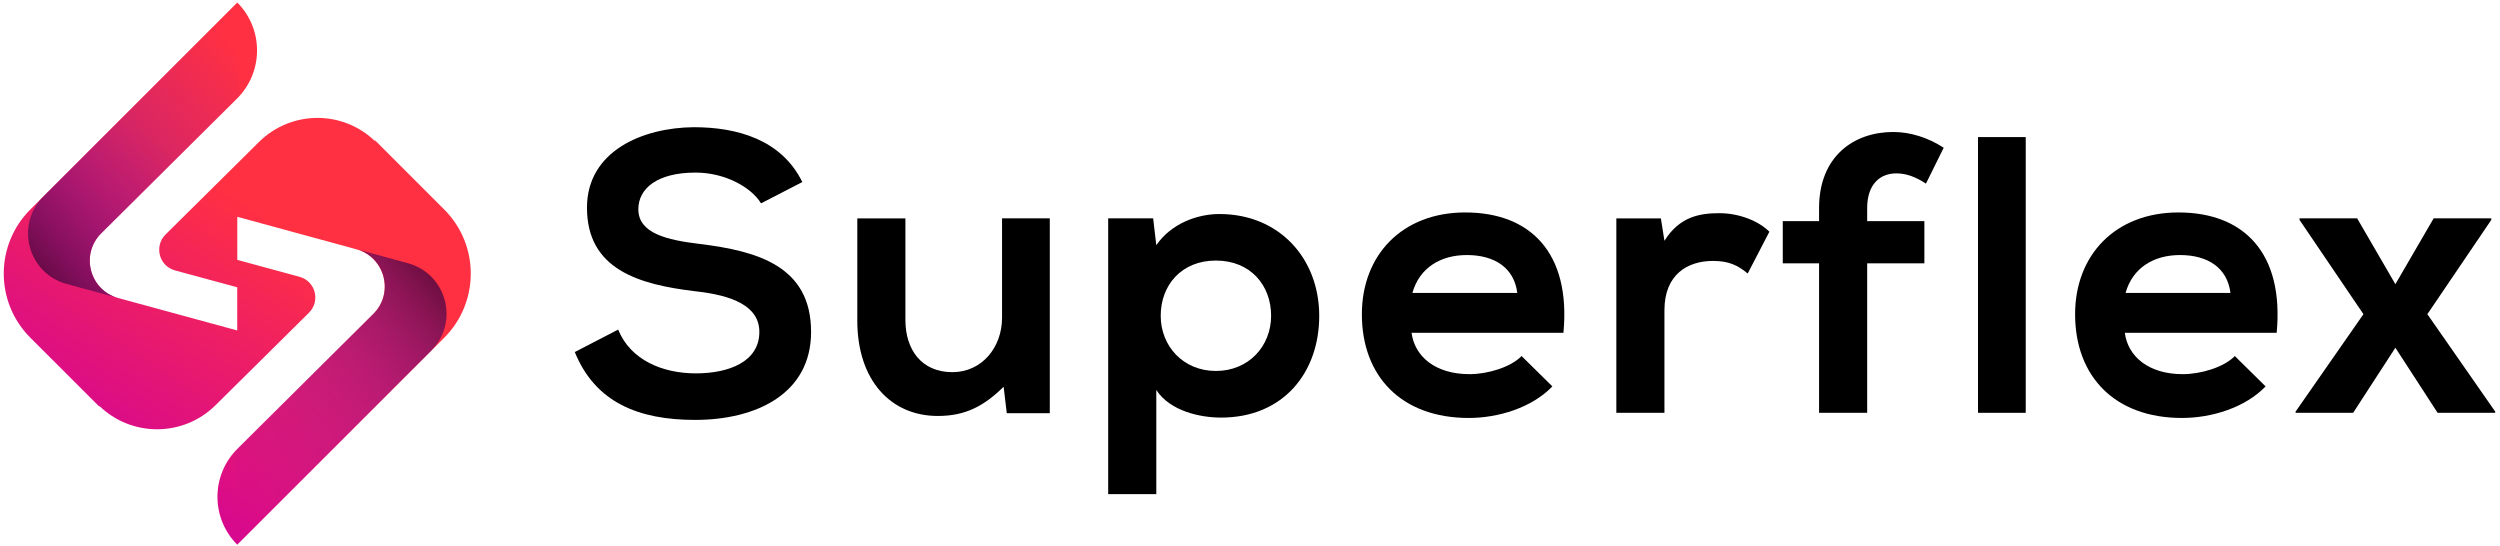
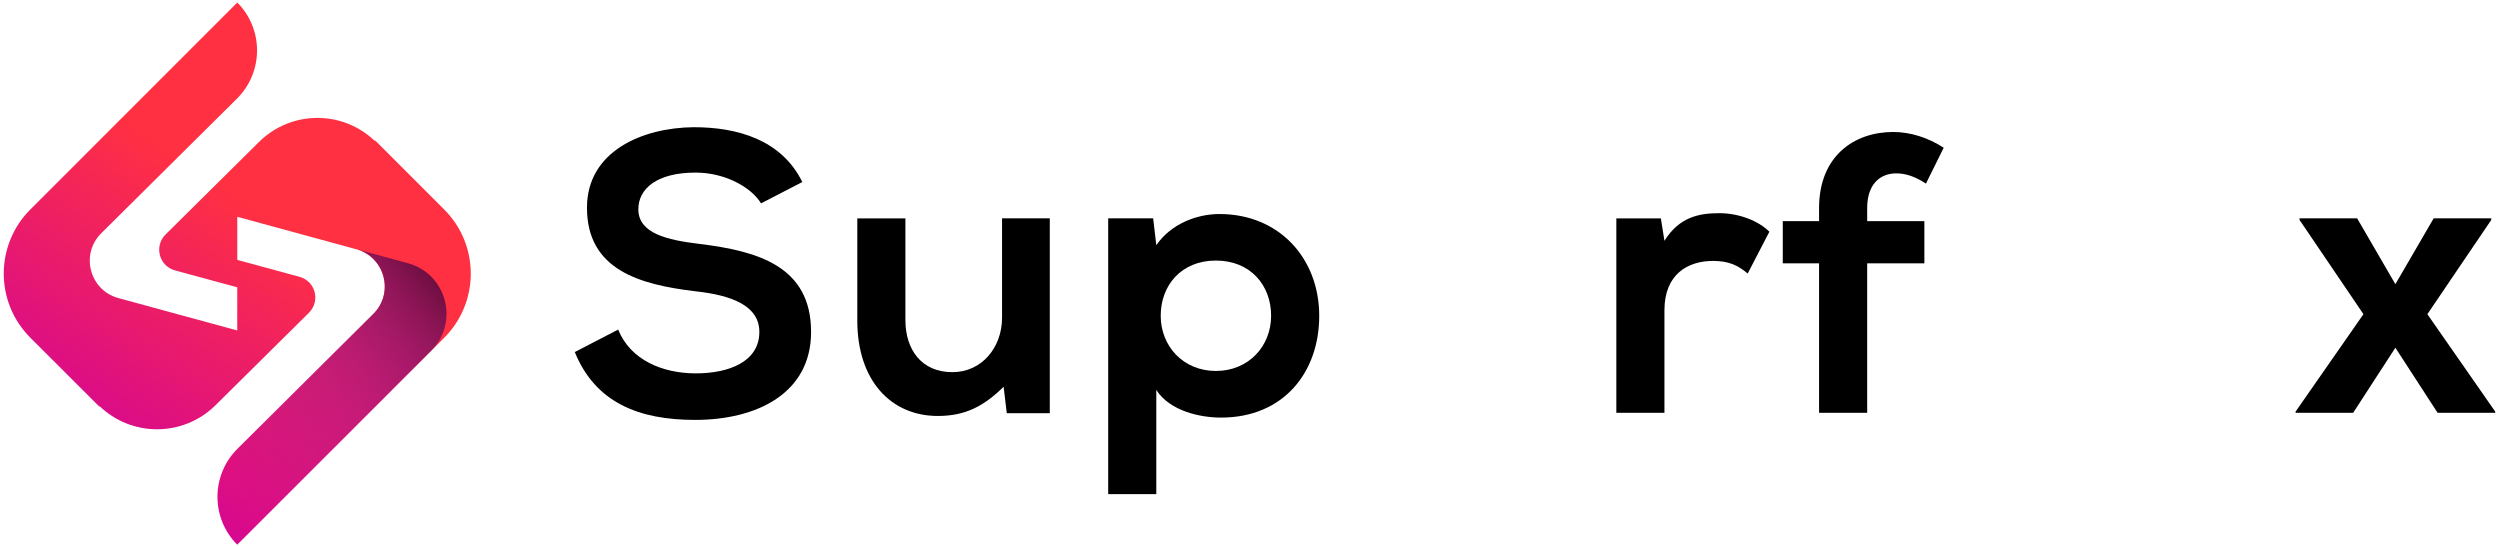
<svg xmlns="http://www.w3.org/2000/svg" width="476" height="104" viewBox="0 0 476 104" fill="none">
  <path d="M144.9 38.72C143.1 35.72 138.14 32.86 132.43 32.86C125.07 32.86 121.54 35.94 121.54 39.84C121.54 44.42 126.95 45.7 133.25 46.45C144.22 47.8 154.43 50.66 154.43 63.2C154.43 74.92 144.06 79.95 132.35 79.95C121.61 79.95 113.35 76.65 109.44 67.03L117.7 62.75C120.03 68.53 126.11 71.09 132.49 71.09C138.72 71.09 144.58 68.91 144.58 63.2C144.58 58.24 139.4 56.22 132.41 55.46C121.67 54.18 111.76 51.33 111.76 39.54C111.76 28.73 122.42 24.29 132.11 24.22C140.3 24.22 148.78 26.55 152.76 34.66L144.9 38.72Z" fill="black" />
  <path d="M172.39 41.57V60.95C172.39 66.58 175.47 70.86 181.33 70.86C186.96 70.86 190.79 66.13 190.79 60.5V41.57H199.88V78.67H191.69L191.09 73.64C187.26 77.4 183.73 79.2 178.55 79.2C169.69 79.2 163.23 72.52 163.23 61.03V41.58H172.39V41.57Z" fill="black" />
  <path d="M211 94.07V41.57H219.56L220.16 46.68C223.01 42.55 227.97 40.75 232.18 40.75C243.6 40.75 251.18 49.24 251.18 60.13C251.18 70.94 244.35 79.51 232.48 79.51C228.58 79.51 222.79 78.31 220.16 74.25V94.08H211V94.07ZM242.02 60.12C242.02 54.34 238.11 49.61 231.51 49.61C224.9 49.61 221 54.34 221 60.12C221 65.9 225.28 70.63 231.51 70.63C237.74 70.63 242.02 65.91 242.02 60.12Z" fill="black" />
-   <path d="M268.76 63.35C269.36 67.93 273.34 71.24 279.8 71.24C283.18 71.24 287.61 69.96 289.71 67.79L295.57 73.57C291.67 77.63 285.28 79.58 279.65 79.58C266.88 79.58 259.3 71.69 259.3 59.83C259.3 48.57 266.96 40.45 278.98 40.45C291.37 40.45 299.11 48.11 297.68 63.36H268.76V63.35ZM288.89 55.77C288.29 50.96 284.53 48.56 279.28 48.56C274.32 48.56 270.27 50.96 268.92 55.77H288.89Z" fill="black" />
  <path d="M316.23 41.57L316.91 45.85C319.76 41.27 323.59 40.59 327.35 40.59C331.18 40.59 334.86 42.09 336.89 44.12L332.76 52.08C330.88 50.5 329.16 49.68 326.15 49.68C321.34 49.68 316.91 52.23 316.91 59.07V78.6H307.75V41.58H316.23V41.57Z" fill="black" />
  <path d="M346.35 78.6V50.14H339.44V42.1H346.35V39.62C346.35 29.71 353.03 25.13 360.47 25.13C363.7 25.13 367.08 26.18 370.08 28.13L366.7 34.96C364.75 33.68 362.95 33.01 361.07 33.01C357.92 33.01 355.51 35.11 355.51 39.62V42.1H366.4V50.14H355.51V78.6H346.35Z" fill="black" />
-   <path d="M385.7 26.1V78.6H376.61V26.1H385.7Z" fill="black" />
-   <path d="M404.56 63.35C405.16 67.93 409.14 71.24 415.6 71.24C418.98 71.24 423.41 69.96 425.51 67.79L431.37 73.57C427.47 77.63 421.08 79.58 415.45 79.58C402.68 79.58 395.1 71.69 395.1 59.83C395.1 48.57 402.76 40.45 414.78 40.45C427.17 40.45 434.91 48.11 433.48 63.36H404.56V63.35ZM424.68 55.77C424.08 50.96 420.32 48.56 415.07 48.56C410.11 48.56 406.06 50.96 404.71 55.77H424.68Z" fill="black" />
  <path d="M463.37 41.57H474.34V41.87L462.17 59.82L475.09 78.37V78.6H464.12L456.08 66.21L448.04 78.6H437.08V78.37L450 59.82L437.83 41.87V41.57H448.8L456.08 54.11L463.37 41.57Z" fill="black" />
  <path d="M84.58 39.89L71.3 26.61L71.49 26.96C65.33 20.92 55.47 20.96 49.33 27.01L31.53 44.64C29.29 46.86 30.28 50.66 33.33 51.49L45.17 54.7V62.92L22.54 56.75C17.05 55.26 15.25 48.39 19.29 44.4L45.13 18.77C50.19 13.73 50.22 5.54 45.18 0.48L15.79 29.87L15.74 29.93L5.77 39.89C-0.97 46.63 -0.97 57.55 5.77 64.29L19.05 77.56L18.86 77.23C25.02 83.26 34.88 83.23 41.02 77.17L58.82 59.55C61.06 57.33 60.07 53.53 57.02 52.7L45.18 49.48V41.28L67.81 47.45C73.3 48.94 75.1 55.81 71.06 59.8L45.23 85.43C40.15 90.45 40.13 98.65 45.17 103.71L74.56 74.33L74.61 74.27L84.58 64.31C91.32 57.55 91.32 46.63 84.58 39.89Z" fill="url(#paint0_linear_29_124)" />
  <path d="M77.68 50.12C74.11 49.14 70.27 48.1 66.52 47.07L67.82 47.42C73.31 48.91 75.11 55.78 71.07 59.77L45.24 85.4C45.05 85.59 44.88 85.79 44.7 85.99L45.18 103.68L74.57 74.29L74.62 74.23L82.13 66.73C87.49 61.33 85.04 52.13 77.68 50.12Z" fill="url(#paint1_linear_29_124)" />
-   <path d="M12.68 54.06C16.25 55.04 20.09 56.08 23.84 57.11L22.54 56.76C17.05 55.27 15.25 48.4 19.29 44.41L45.12 18.78C45.31 18.59 45.48 18.39 45.66 18.19L45.18 0.5L15.8 29.87L15.75 29.93L8.24 37.43C2.86 42.84 5.31 52.05 12.68 54.06Z" fill="url(#paint2_linear_29_124)" />
  <defs>
    <linearGradient id="paint0_linear_29_124" x1="61.632" y1="27.46" x2="6.891" y2="109.394" gradientUnits="userSpaceOnUse">
      <stop offset="0.177" stop-color="#FF3042" />
      <stop offset="0.844" stop-color="#CE009F" />
    </linearGradient>
    <linearGradient id="paint1_linear_29_124" x1="40.044" y1="88.923" x2="90.599" y2="45.554" gradientUnits="userSpaceOnUse">
      <stop stop-color="#9814A8" stop-opacity="0" />
      <stop offset="0.222" stop-color="#9614A5" stop-opacity="0.222" />
      <stop offset="0.378" stop-color="#90139C" stop-opacity="0.378" />
      <stop offset="0.513" stop-color="#85118C" stop-opacity="0.513" />
      <stop offset="0.637" stop-color="#760E77" stop-opacity="0.637" />
      <stop offset="0.753" stop-color="#630B5A" stop-opacity="0.753" />
      <stop offset="0.863" stop-color="#4C0737" stop-opacity="0.863" />
      <stop offset="0.967" stop-color="#30020F" stop-opacity="0.967" />
      <stop offset="1" stop-color="#260000" />
    </linearGradient>
    <linearGradient id="paint2_linear_29_124" x1="50.293" y1="15.254" x2="-0.262" y2="58.623" gradientUnits="userSpaceOnUse">
      <stop stop-color="#9814A8" stop-opacity="0" />
      <stop offset="0.222" stop-color="#9614A5" stop-opacity="0.222" />
      <stop offset="0.378" stop-color="#90139C" stop-opacity="0.378" />
      <stop offset="0.513" stop-color="#85118C" stop-opacity="0.513" />
      <stop offset="0.637" stop-color="#760E77" stop-opacity="0.637" />
      <stop offset="0.753" stop-color="#630B5A" stop-opacity="0.753" />
      <stop offset="0.863" stop-color="#4C0737" stop-opacity="0.863" />
      <stop offset="0.967" stop-color="#30020F" stop-opacity="0.967" />
      <stop offset="1" stop-color="#260000" />
    </linearGradient>
  </defs>
</svg>